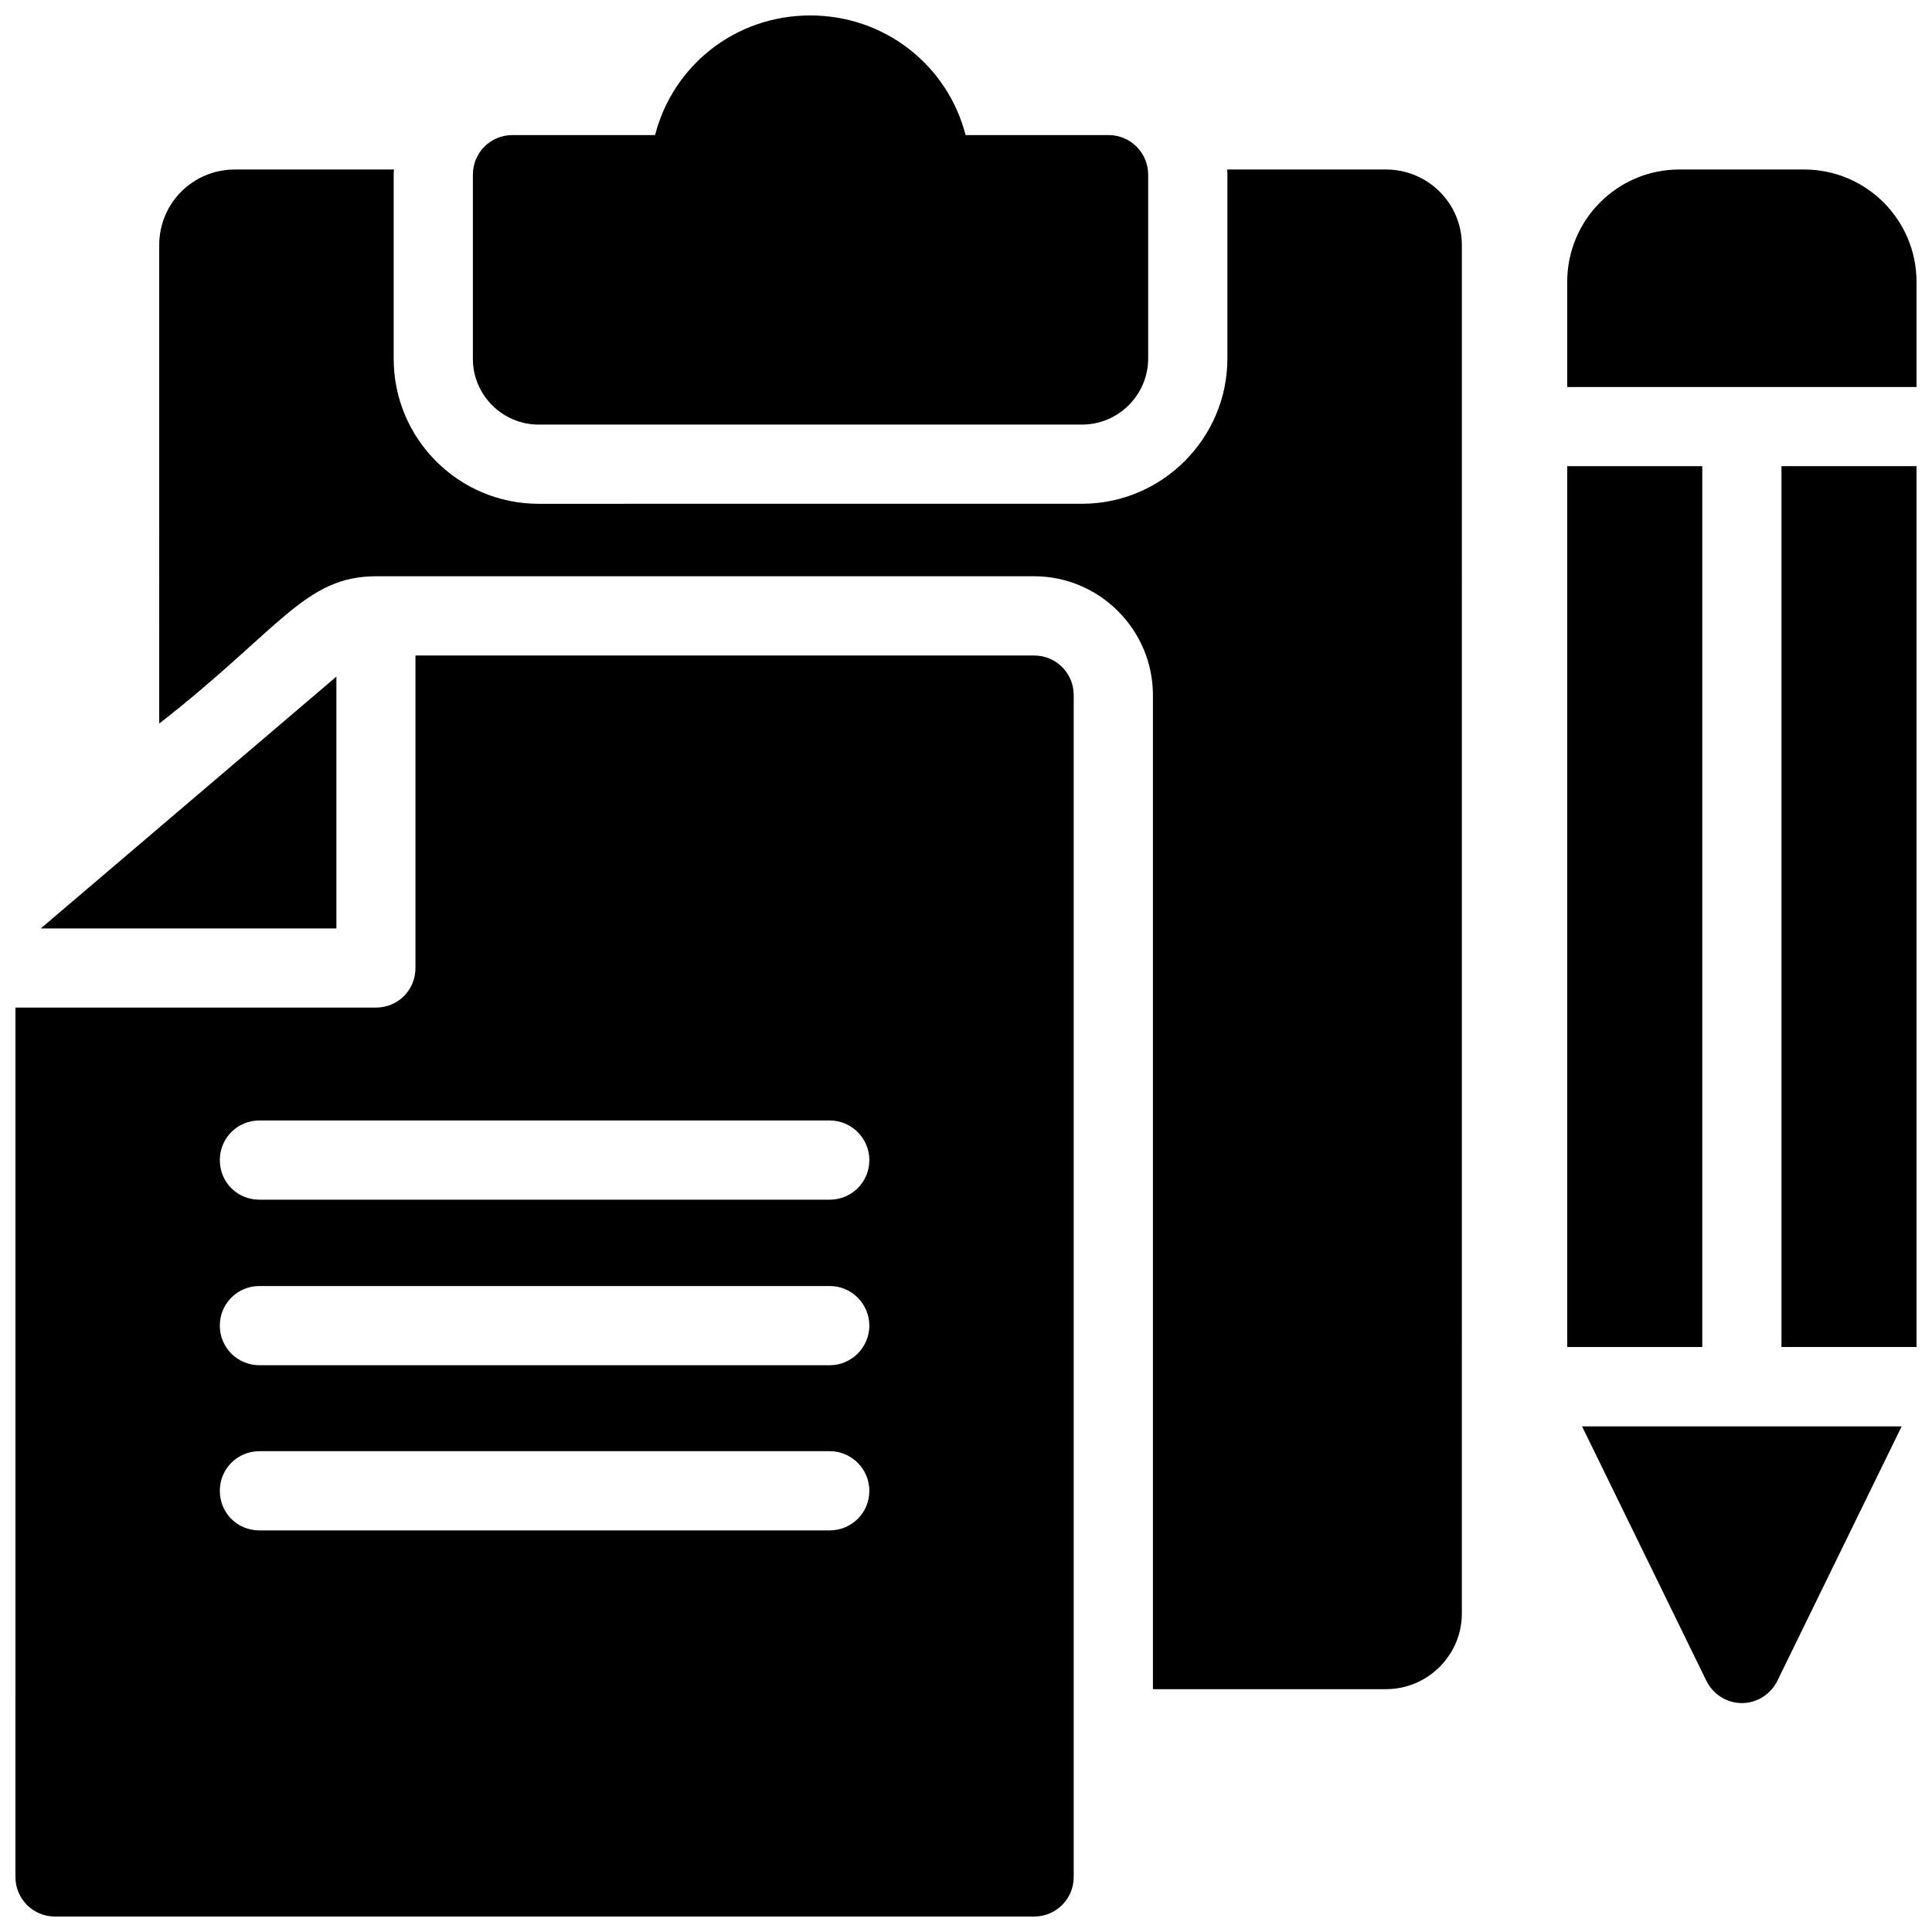
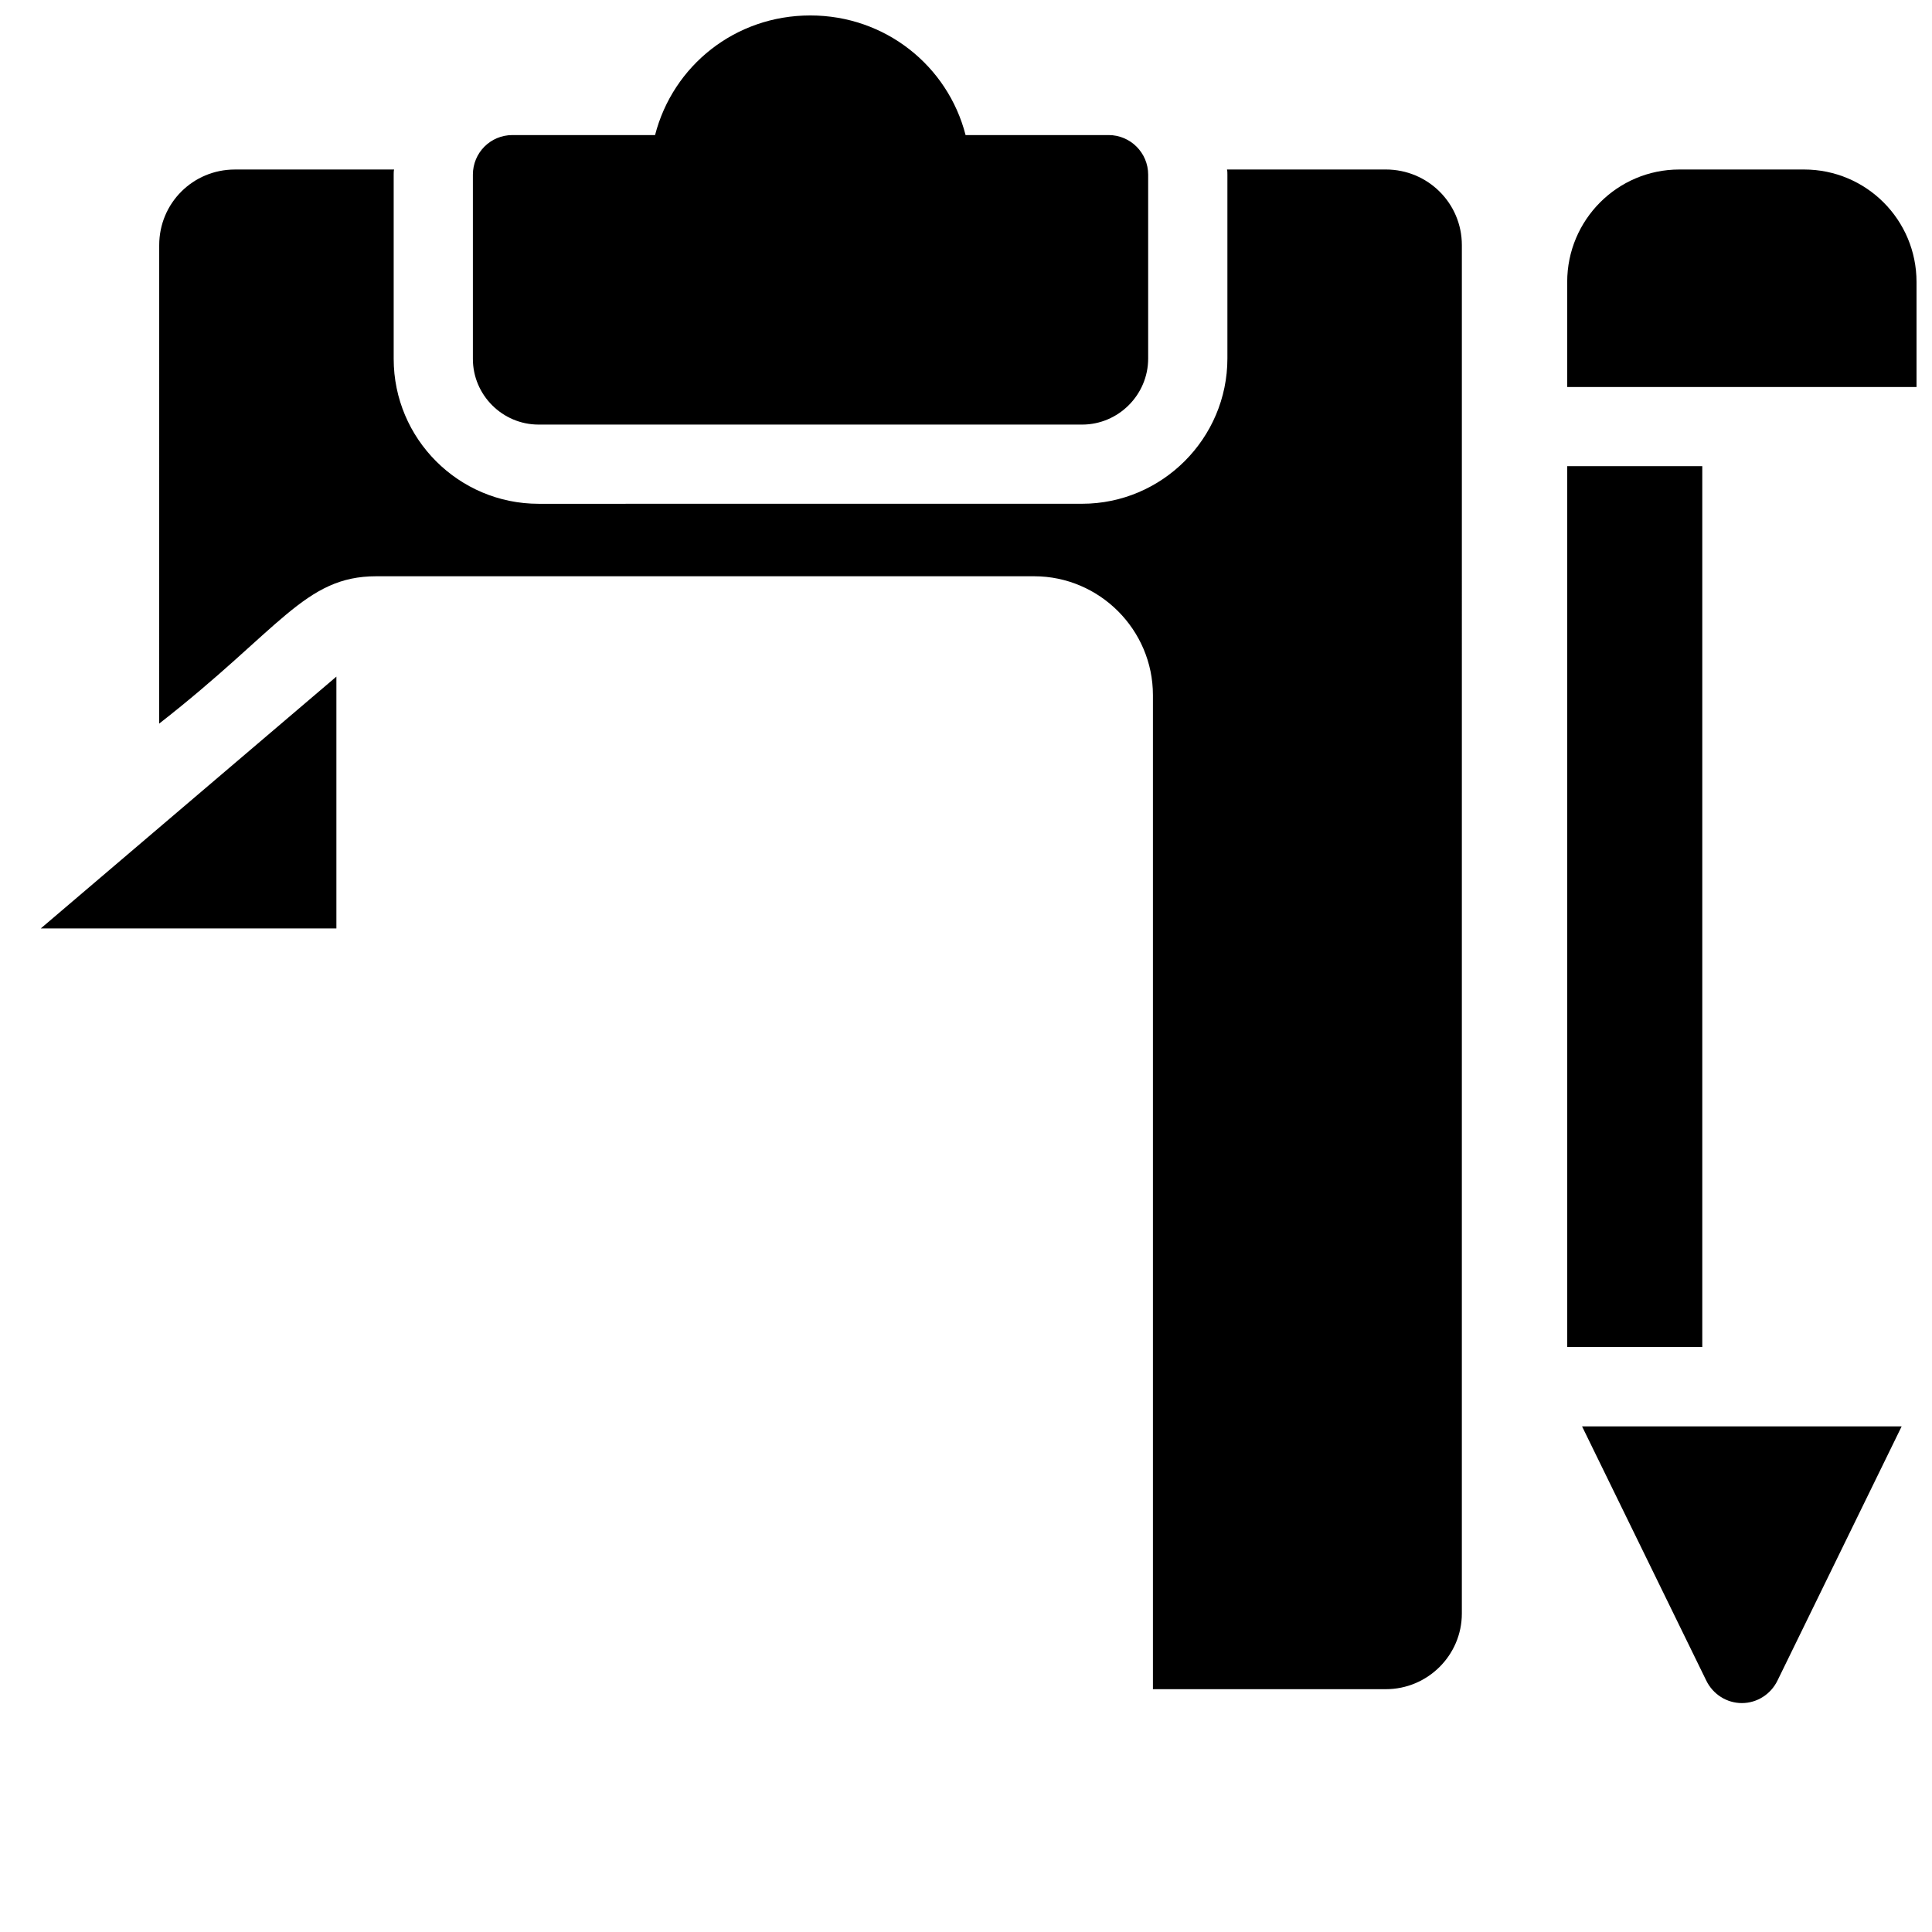
<svg xmlns="http://www.w3.org/2000/svg" width="800px" height="800px" version="1.1" viewBox="144 144 512 512">
  <defs>
    <clipPath id="d">
-       <path d="m148.09 317h280.91v334.9h-280.91z" />
-     </clipPath>
+       </clipPath>
    <clipPath id="c">
      <path d="m269 148.09h180v108.91h-180z" />
    </clipPath>
    <clipPath id="b">
-       <path d="m616 267h35.902v234h-35.902z" />
-     </clipPath>
+       </clipPath>
    <clipPath id="a">
      <path d="m559 188h92.902v59h-92.902z" />
    </clipPath>
  </defs>
  <g clip-path="url(#d)">
    <path d="m418.05 317.71h-163.95v82.812c0 5.879-4.617 10.496-10.496 10.496h-95.516l0.004 230.39c0 5.879 4.723 10.496 10.496 10.496h259.46c5.773 0 10.496-4.617 10.496-10.496v-313.2c0-5.879-4.723-10.496-10.496-10.496zm-54.16 231.86h-151.14c-5.879 0-10.496-4.617-10.496-10.496 0-5.773 4.617-10.496 10.496-10.496h151.14c5.773 0 10.496 4.723 10.496 10.496-0.004 5.879-4.727 10.496-10.5 10.496zm0-43.77h-151.14c-5.879 0-10.496-4.723-10.496-10.496 0-5.773 4.617-10.496 10.496-10.496h151.14c5.773 0 10.496 4.723 10.496 10.496-0.004 5.773-4.727 10.496-10.5 10.496zm0-43.871h-151.14c-5.879 0-10.496-4.617-10.496-10.496 0-5.773 4.617-10.496 10.496-10.496h151.14c5.773 0 10.496 4.723 10.496 10.496-0.004 5.879-4.727 10.496-10.5 10.496z" />
  </g>
  <path d="m154.8 390.05h78.348v-66.742z" />
  <path d="m511.26 188.92h-42.09c0.105 0.418 0.105 0.945 0.105 1.363v48.699c0 21.203-17.32 38.52-38.52 38.52l-144.01 0.008c-21.203 0-38.414-17.215-38.414-38.414v-48.809c0-0.422 0-0.945 0.105-1.363h-42.191c-11.125 0-20.051 8.922-20.051 20.047l-0.004 126.79c32.121-25.051 38.492-39.047 57.52-39.047h174.34c17.316 0 31.488 14.172 31.488 31.488v263.45h61.715c11.125 0 20.152-9.027 20.152-20.047l0.004-362.64c0-11.125-9.027-20.047-20.152-20.047z" />
  <g clip-path="url(#c)">
    <path d="m286.73 256.52h144.03c9.637 0 17.516-7.883 17.516-17.516v-48.715c0-5.797-4.699-10.496-10.496-10.496h-37.891c-4.723-18.367-21.309-31.699-41.145-31.699-19.941 0-36.422 13.332-41.145 31.699h-37.785c-5.879 0-10.496 4.723-10.496 10.496v48.82c0 9.574 7.832 17.41 17.41 17.41z" />
  </g>
  <path d="m559.33 267.54h35.793v233.43h-35.793z" />
  <g clip-path="url(#b)">
    <path d="m616.11 267.54h35.793v233.43h-35.793z" />
  </g>
  <path d="m596.17 589.35c1.785 3.676 5.457 5.984 9.445 5.984s7.66-2.309 9.445-5.984l32.898-67.344h-84.695z" />
  <g clip-path="url(#a)">
    <path d="m622.09 188.92h-33.062c-16.375 0-29.703 13.328-29.703 29.809v27.832h92.574v-27.832c0-16.477-13.328-29.809-29.809-29.809z" />
  </g>
</svg>